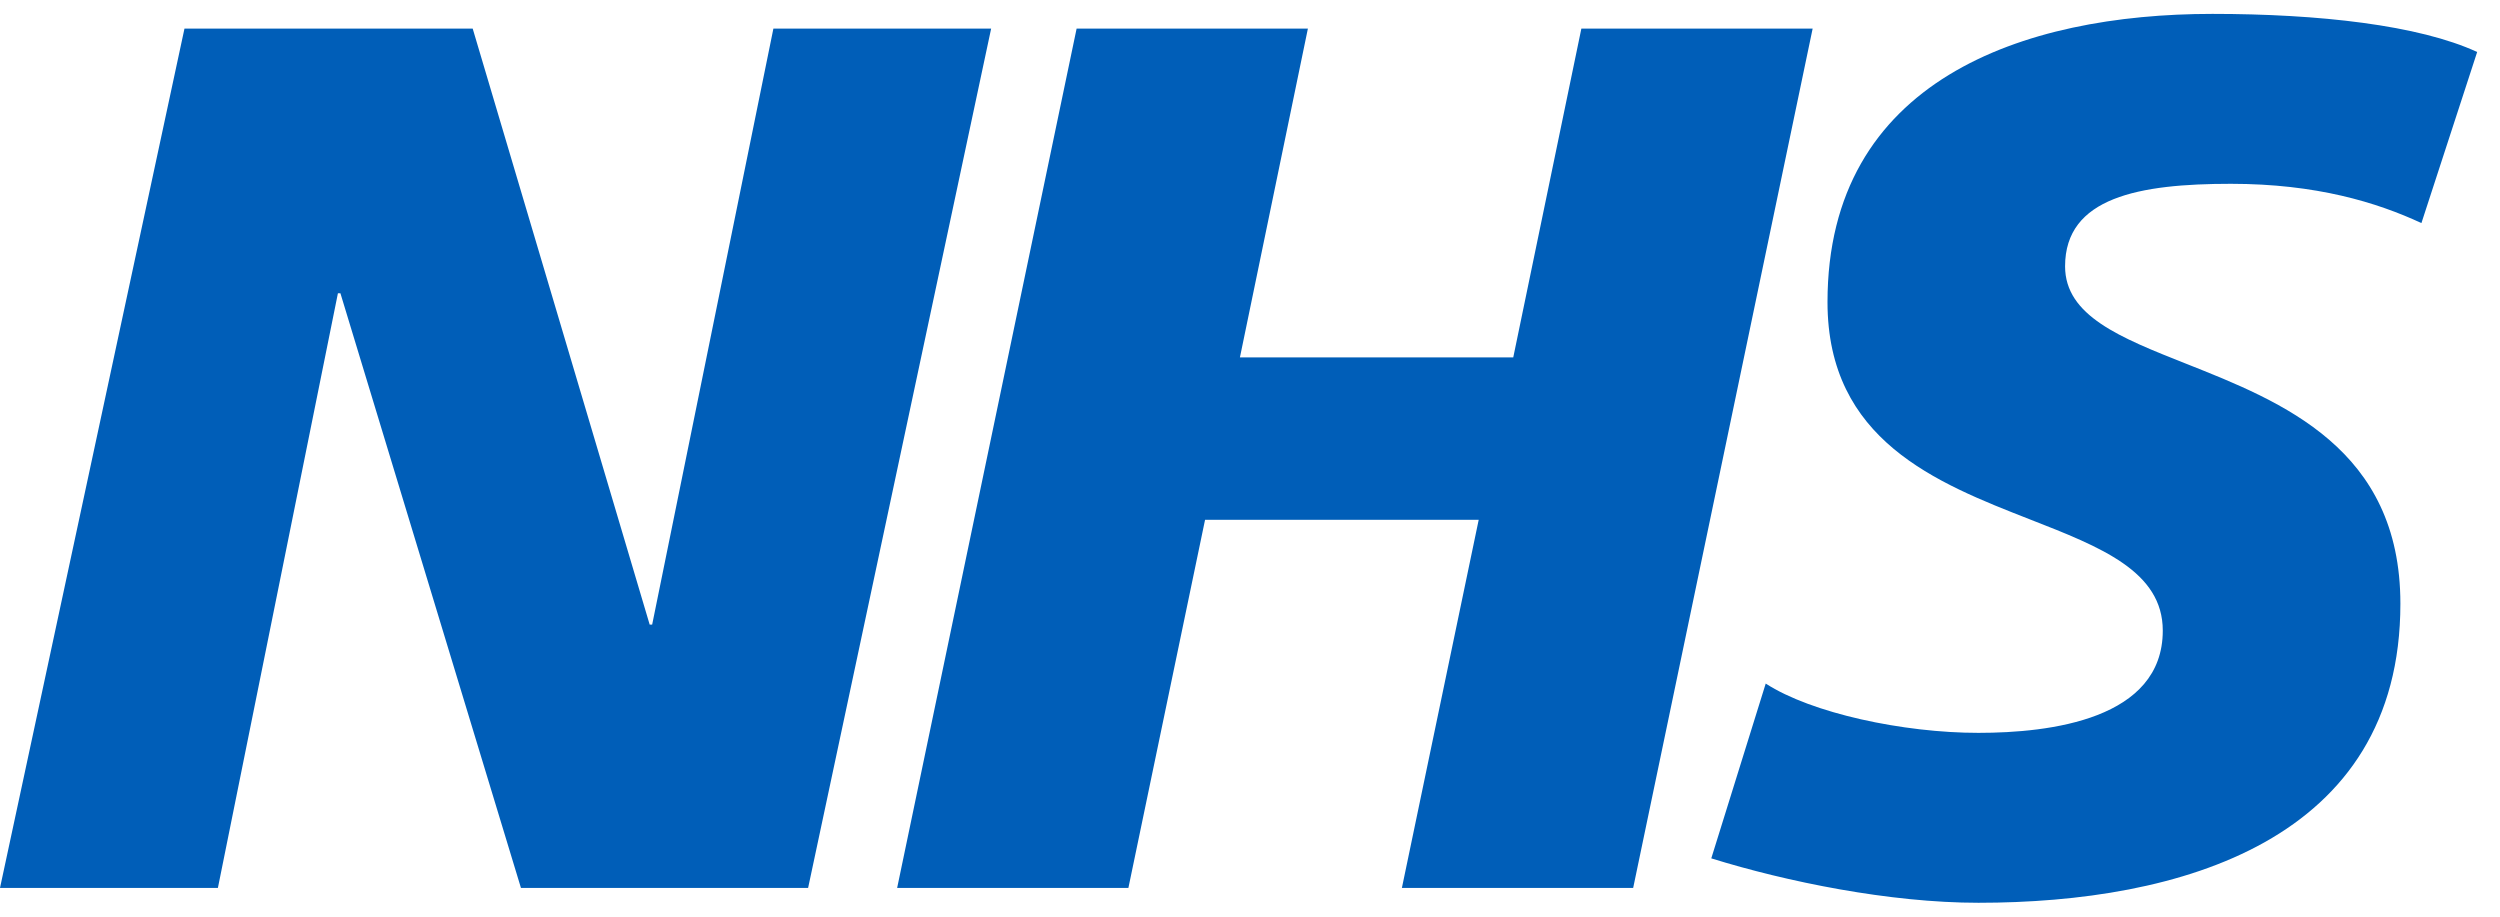
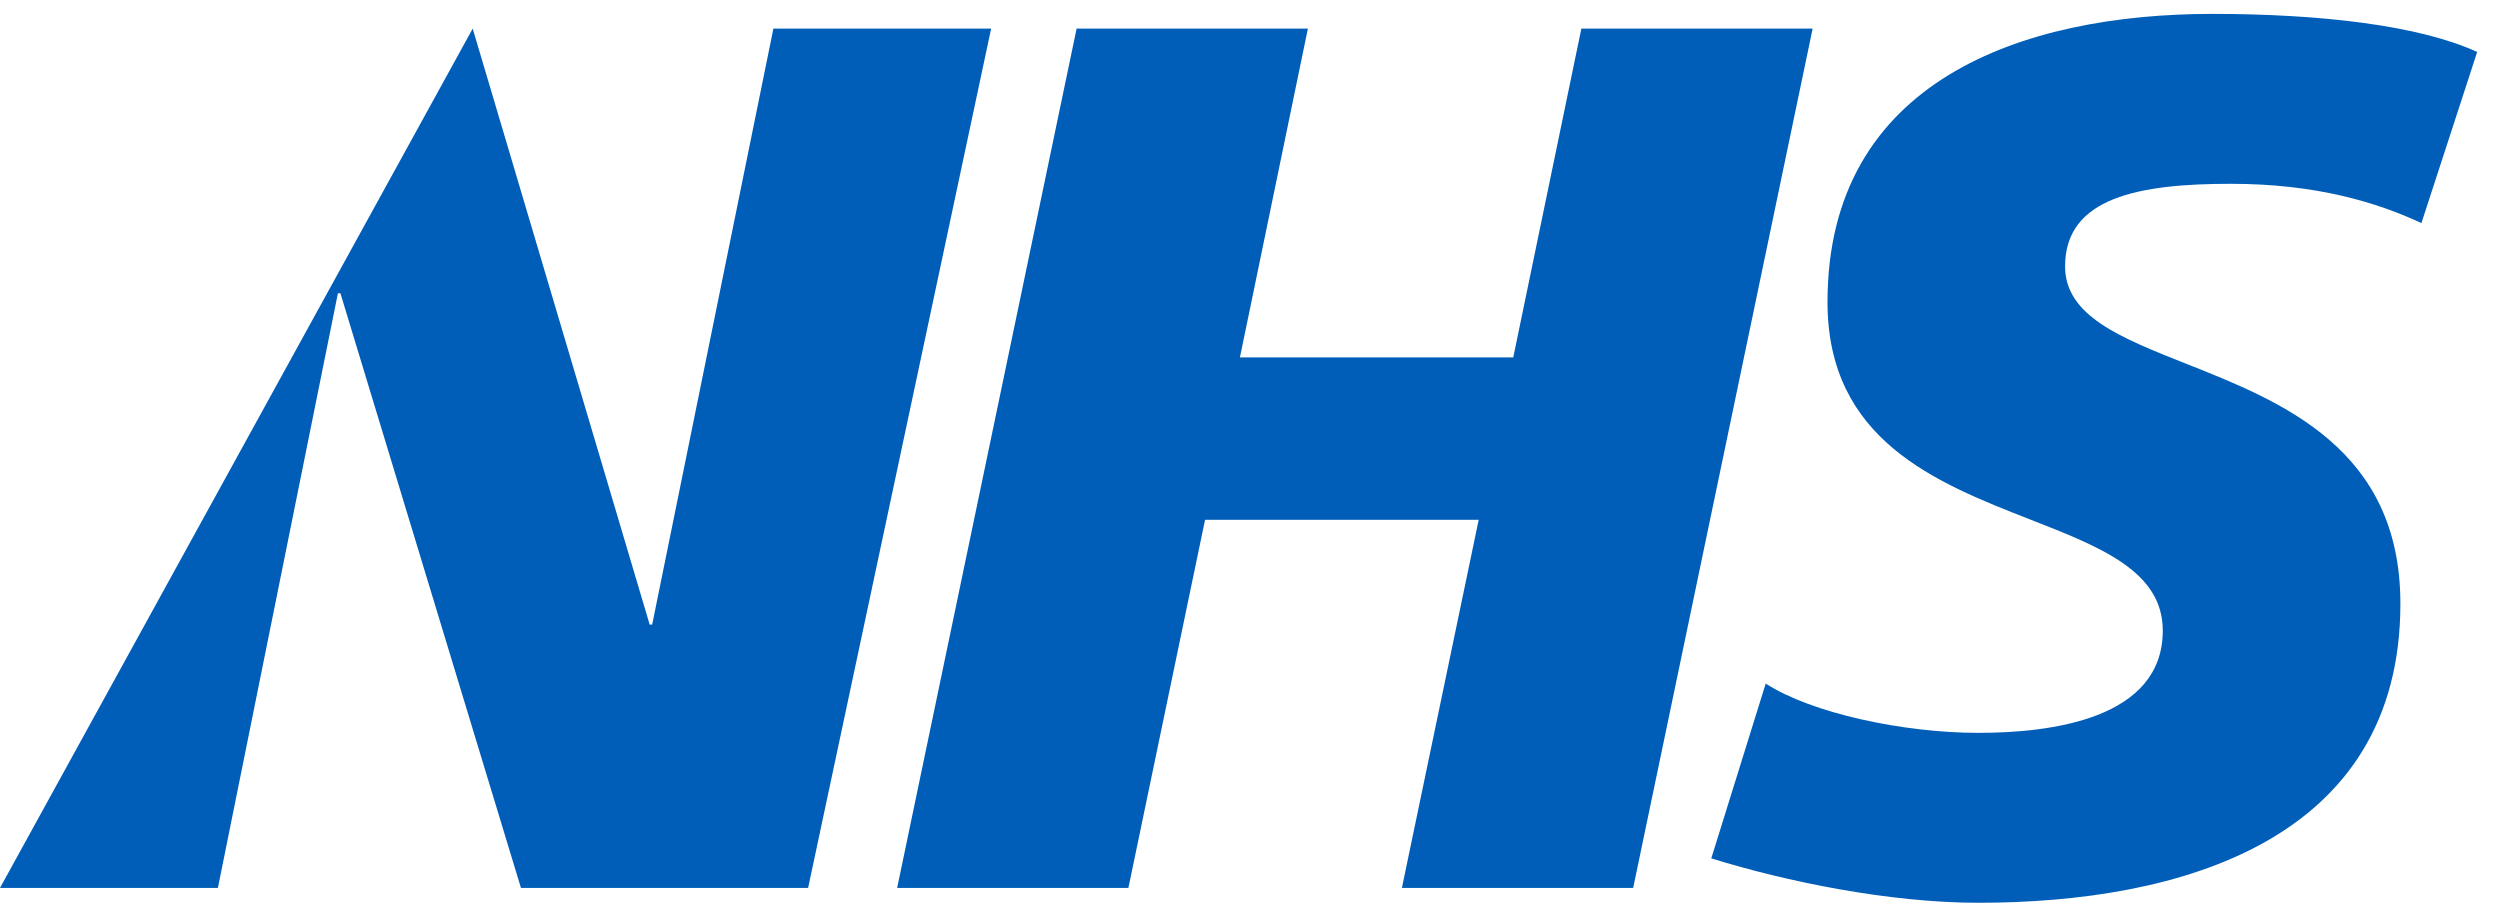
<svg xmlns="http://www.w3.org/2000/svg" width="90" height="33" viewBox="0 0 90 33" fill="none">
-   <path fill-rule="evenodd" clip-rule="evenodd" d="M29.092 31.965L35.681 1.03H27.842L23.478 22.485H23.388L17.017 1.03H6.641L0 31.965H7.844L12.165 10.558H12.255L18.754 31.965H29.092ZM58.794 31.965L65.255 1.03H56.929L54.477 12.867H44.637L47.084 1.03H38.758L32.297 31.965H40.622L43.382 18.714H53.233L50.468 31.965H58.794ZM87.171 8.031L89.178 1.872C87.081 0.903 83.48 0.5 79.645 0.5C72.829 0.5 65.79 2.894 65.79 10.875C65.79 15.848 69.712 17.382 73.085 18.701C75.629 19.695 77.86 20.568 77.86 22.702C77.86 25.895 73.808 26.383 71.224 26.383C68.512 26.383 65.207 25.673 63.566 24.608L61.606 30.901C64.318 31.743 68.02 32.5 71.224 32.5C78.437 32.5 86.414 30.281 86.414 21.733C86.414 16.151 82.153 14.463 78.695 13.092C76.332 12.156 74.343 11.368 74.343 9.588C74.343 7.099 77.018 6.617 80.312 6.617C83.384 6.617 85.566 7.285 87.171 8.031Z" fill="#005EB8" />
+   <path fill-rule="evenodd" clip-rule="evenodd" d="M29.092 31.965L35.681 1.03H27.842L23.478 22.485H23.388L17.017 1.03L0 31.965H7.844L12.165 10.558H12.255L18.754 31.965H29.092ZM58.794 31.965L65.255 1.03H56.929L54.477 12.867H44.637L47.084 1.03H38.758L32.297 31.965H40.622L43.382 18.714H53.233L50.468 31.965H58.794ZM87.171 8.031L89.178 1.872C87.081 0.903 83.48 0.5 79.645 0.5C72.829 0.5 65.79 2.894 65.79 10.875C65.79 15.848 69.712 17.382 73.085 18.701C75.629 19.695 77.86 20.568 77.86 22.702C77.86 25.895 73.808 26.383 71.224 26.383C68.512 26.383 65.207 25.673 63.566 24.608L61.606 30.901C64.318 31.743 68.02 32.5 71.224 32.5C78.437 32.5 86.414 30.281 86.414 21.733C86.414 16.151 82.153 14.463 78.695 13.092C76.332 12.156 74.343 11.368 74.343 9.588C74.343 7.099 77.018 6.617 80.312 6.617C83.384 6.617 85.566 7.285 87.171 8.031Z" fill="#005EB8" />
</svg>